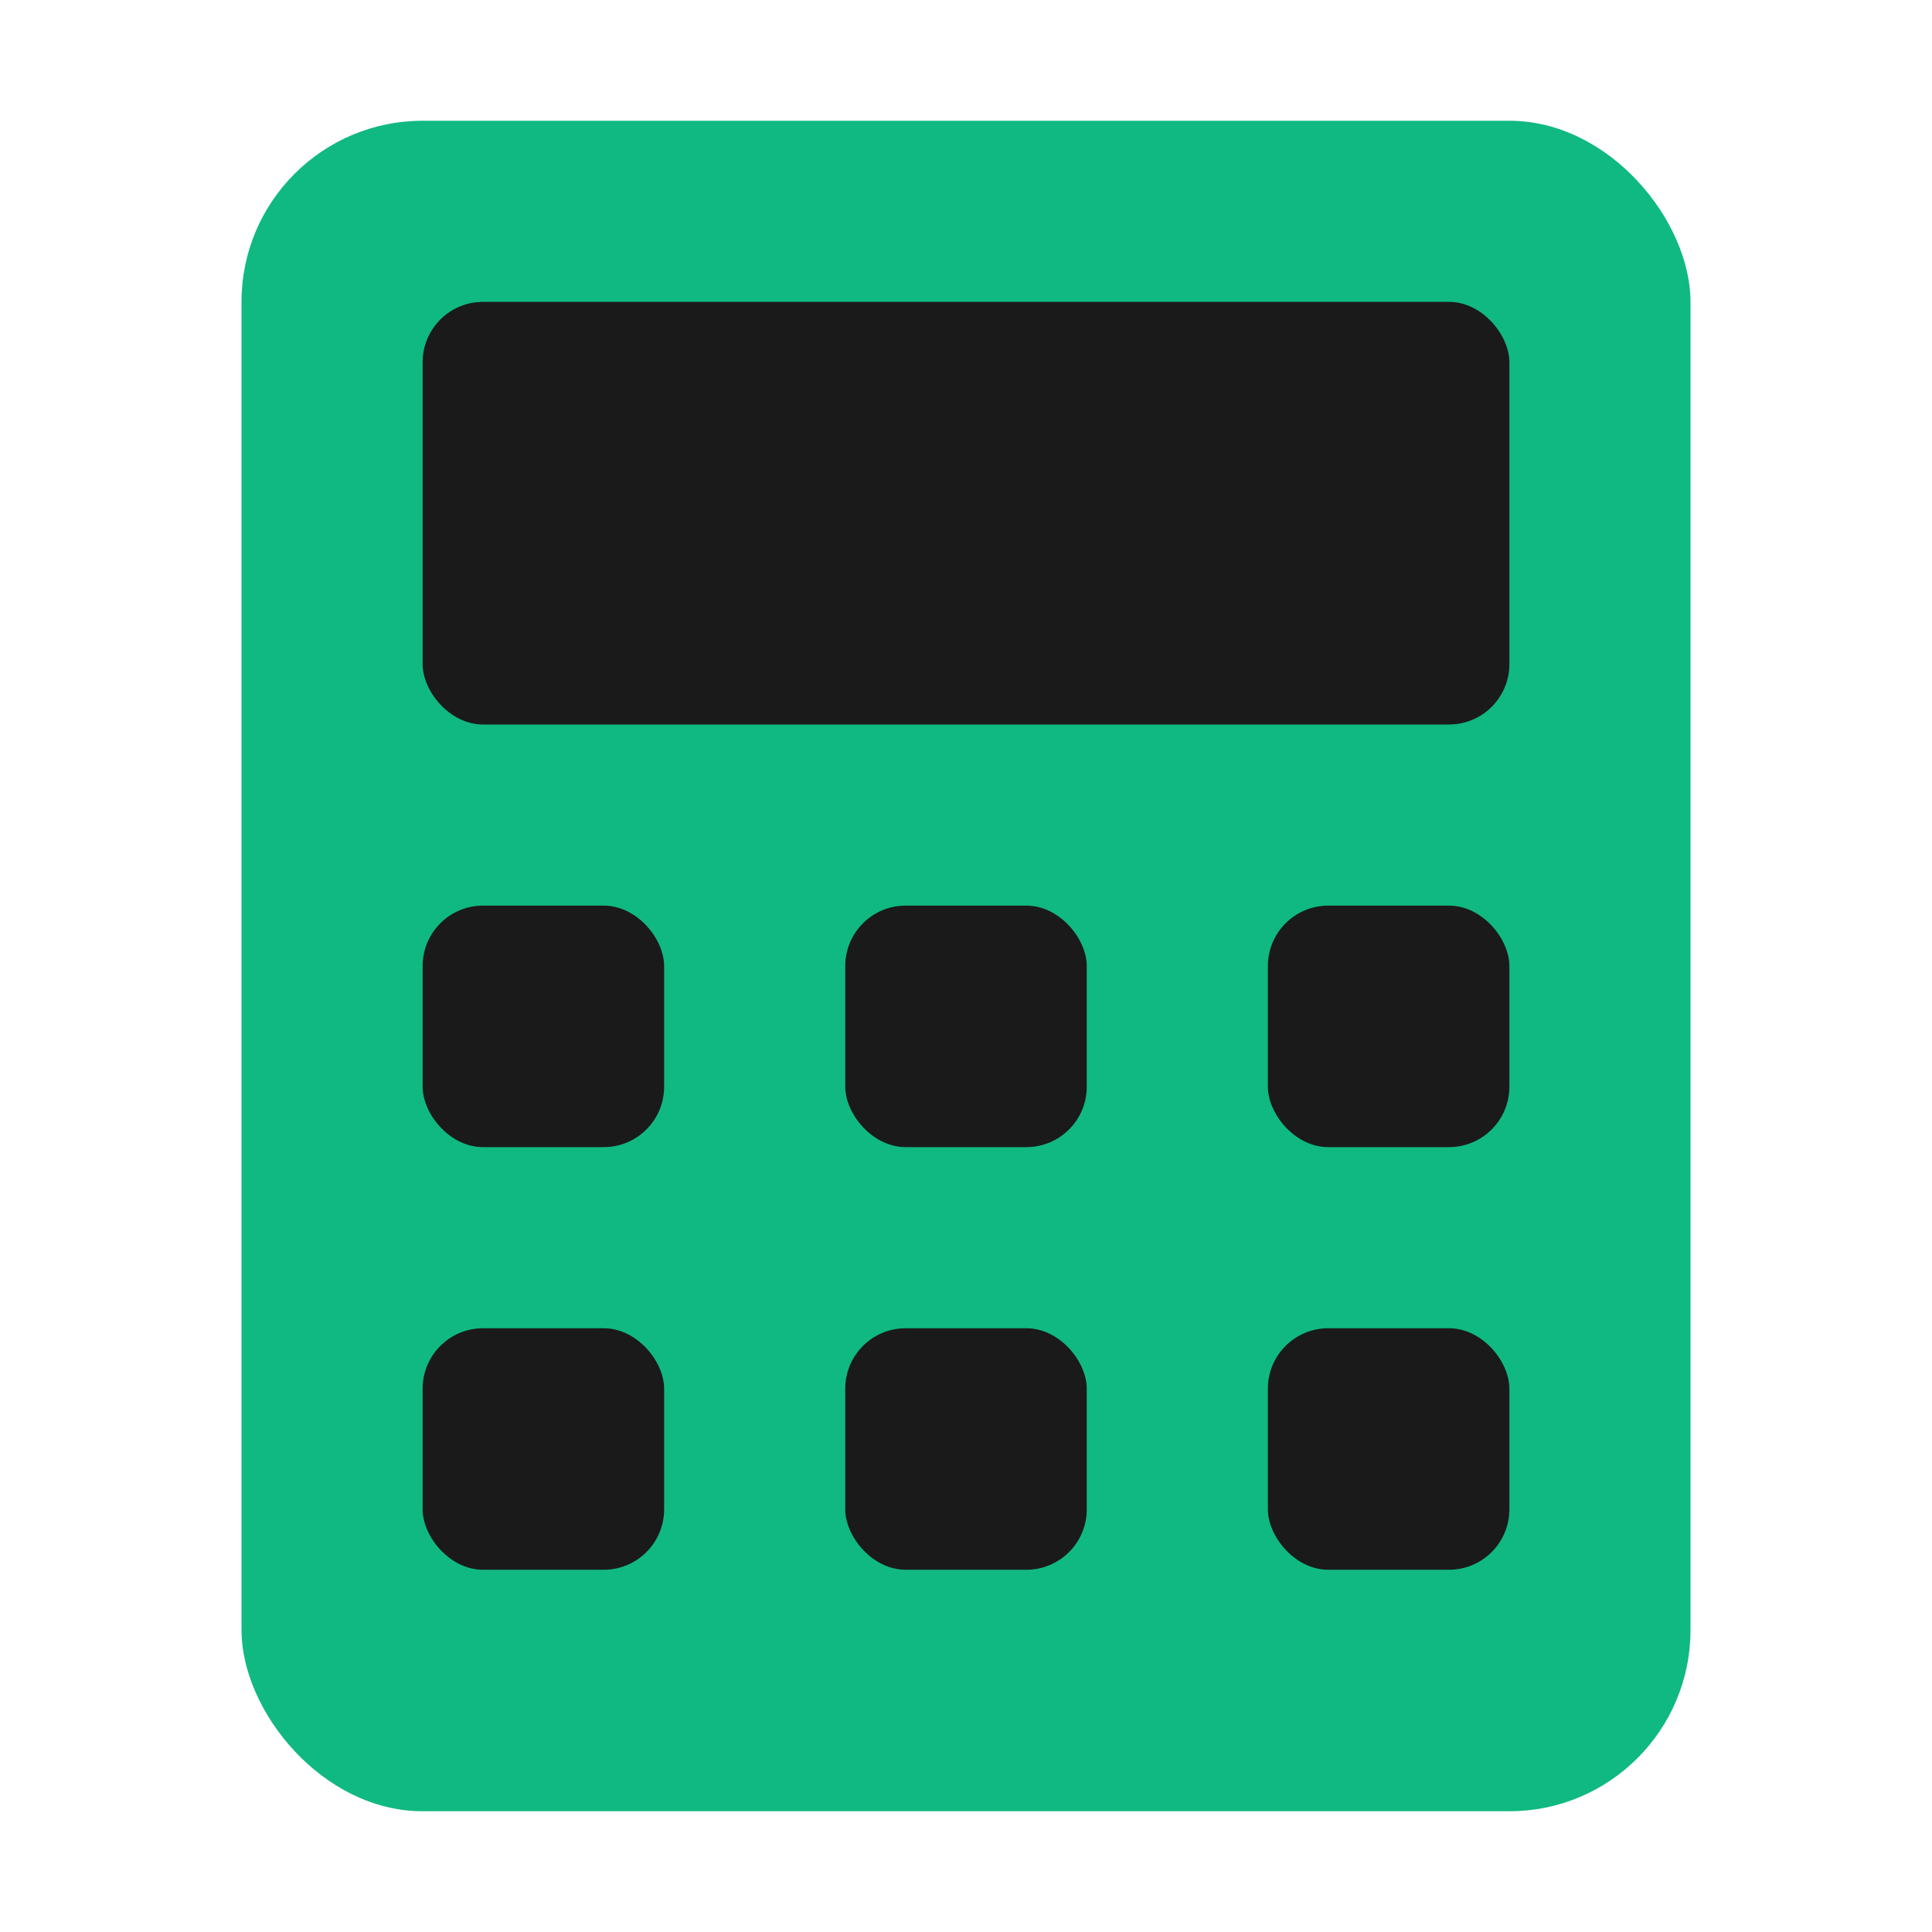
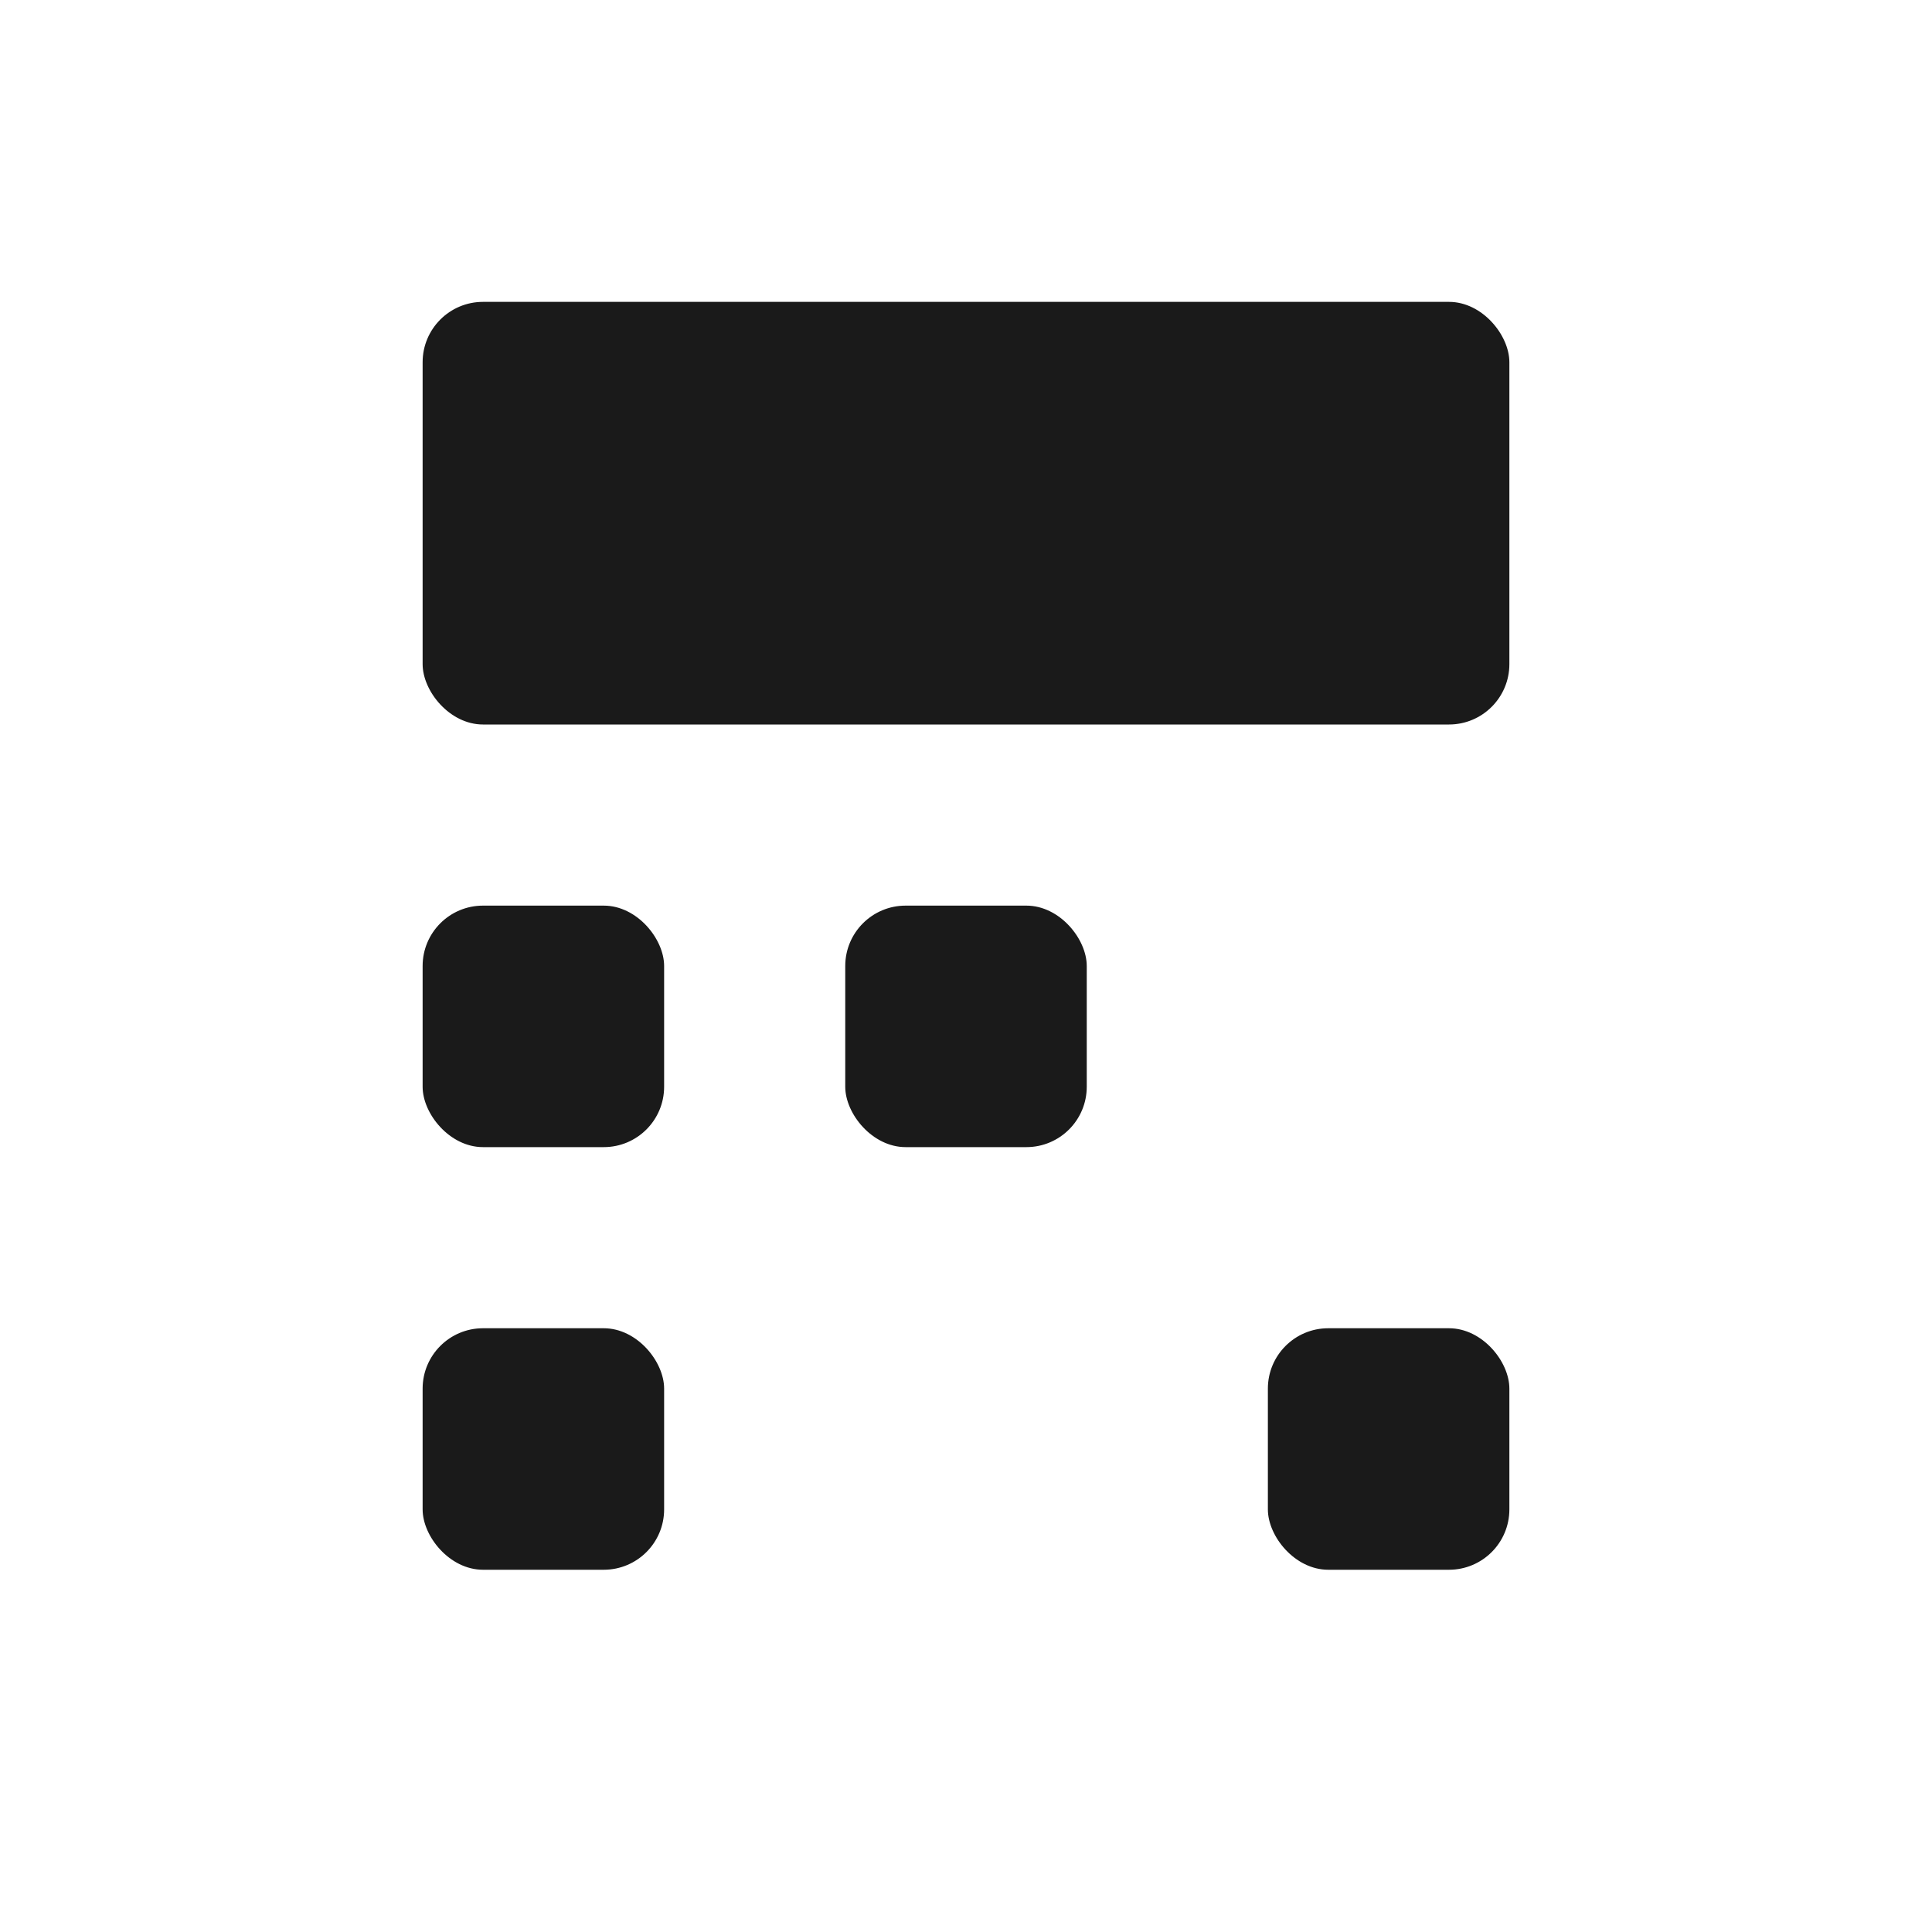
<svg xmlns="http://www.w3.org/2000/svg" width="32" height="32" viewBox="0 0 32 32">
-   <rect x="4" y="2" width="24" height="28" rx="3" fill="#10b981" />
  <rect x="7" y="5" width="18" height="7" rx="1" fill="#1a1a1a" />
  <rect x="7" y="15" width="4" height="4" rx="1" fill="#1a1a1a" />
  <rect x="14" y="15" width="4" height="4" rx="1" fill="#1a1a1a" />
-   <rect x="21" y="15" width="4" height="4" rx="1" fill="#1a1a1a" />
  <rect x="7" y="22" width="4" height="4" rx="1" fill="#1a1a1a" />
-   <rect x="14" y="22" width="4" height="4" rx="1" fill="#1a1a1a" />
  <rect x="21" y="22" width="4" height="4" rx="1" fill="#1a1a1a" />
</svg>